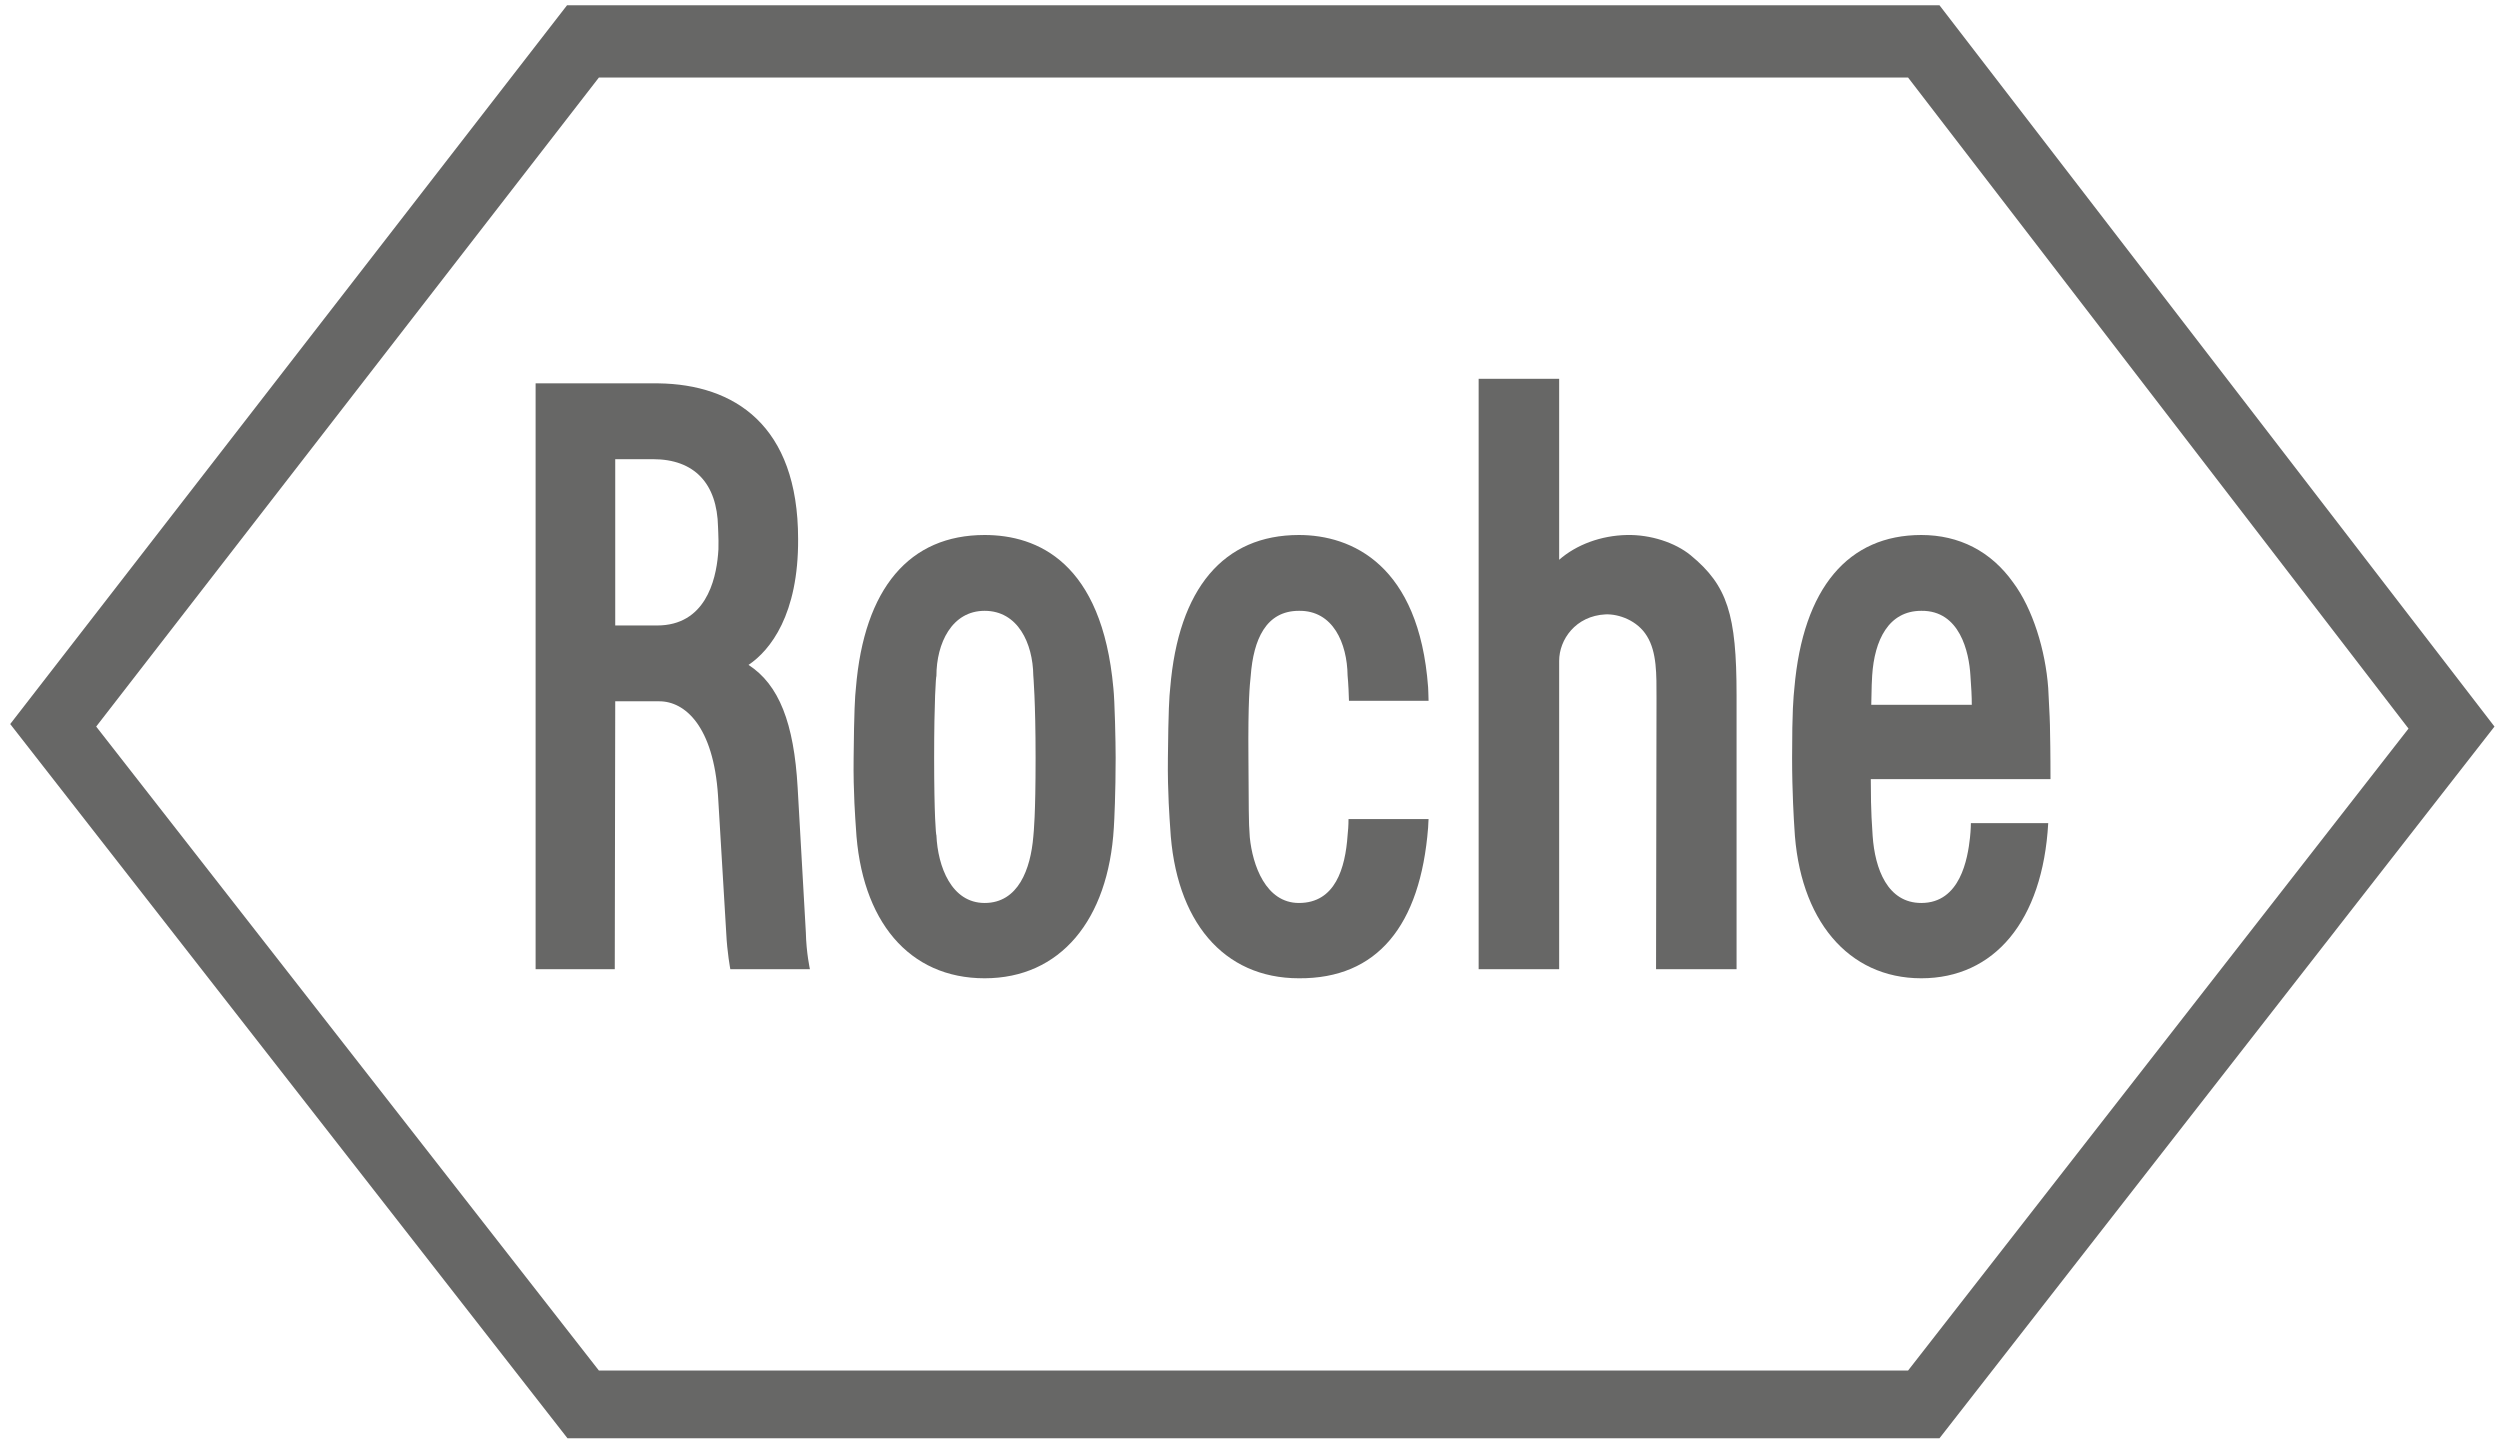
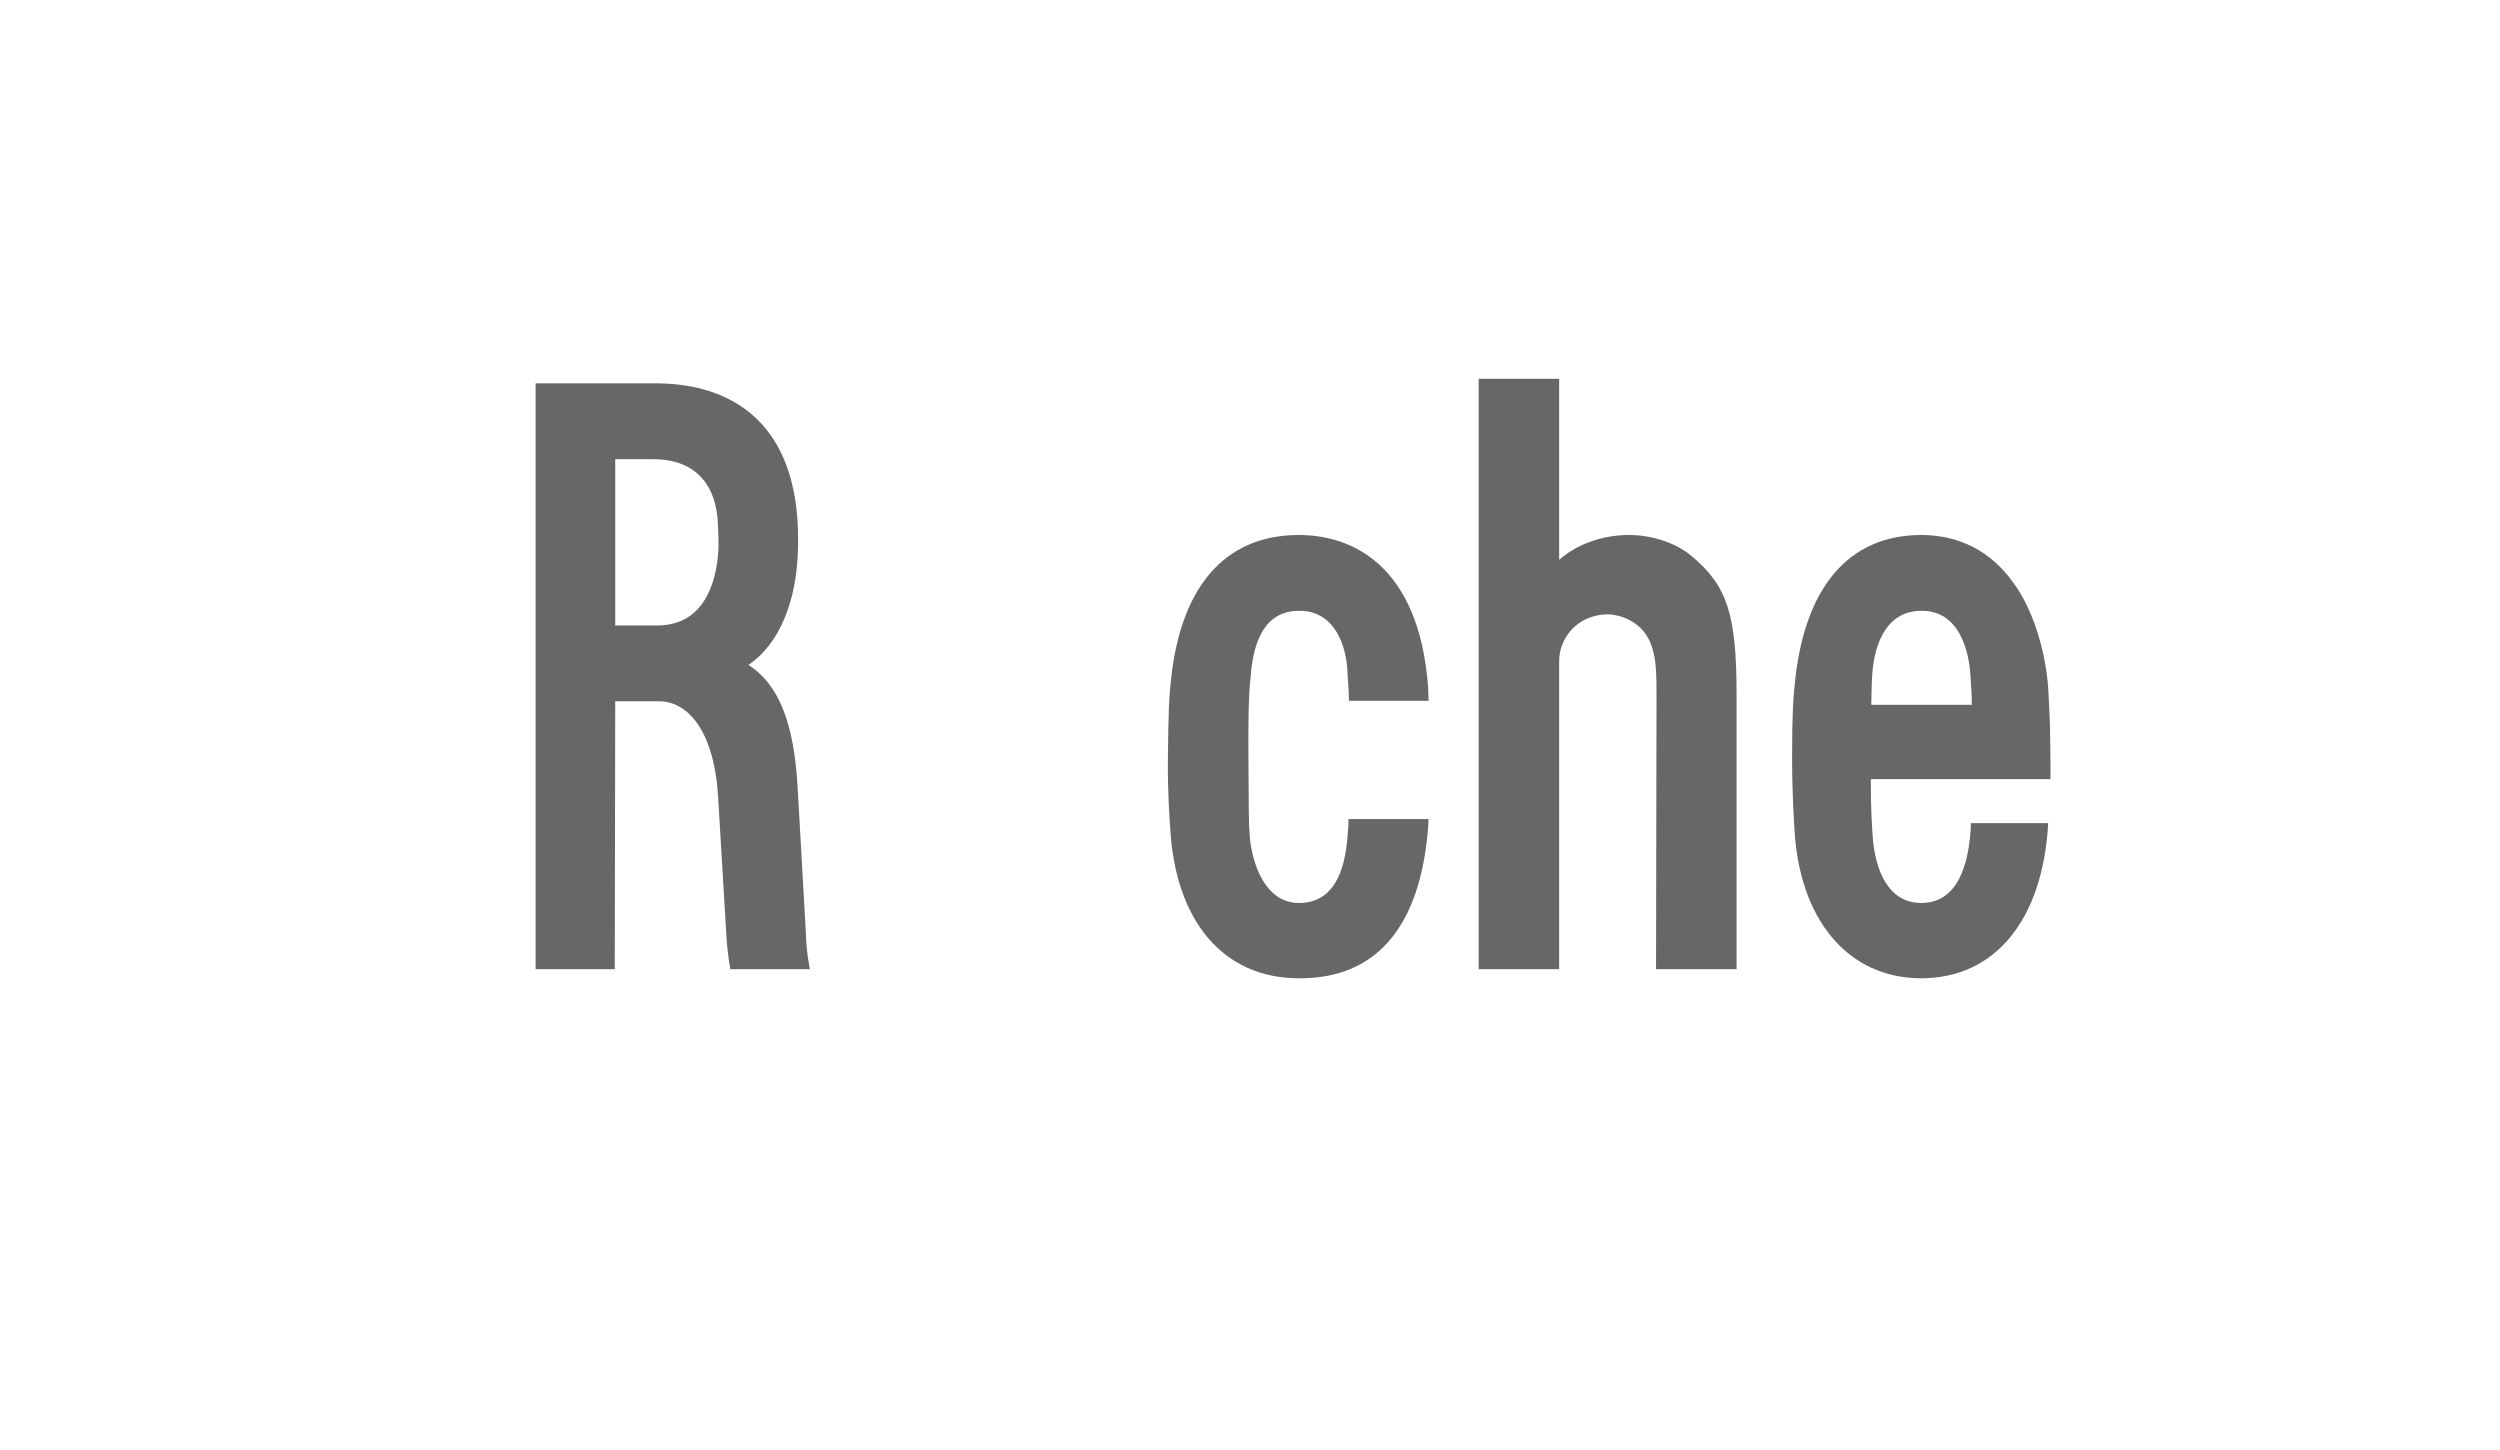
<svg xmlns="http://www.w3.org/2000/svg" width="131" height="76" viewBox="0 0 131 76" fill="none">
  <path d="M88.589 29.094C87.778 28.431 86.491 28.008 85.251 28.034C83.893 28.061 82.606 28.538 81.7 29.332V19.85H77.481V50.786H81.7V34.629C81.7 33.517 82.558 32.272 84.131 32.193C84.822 32.166 85.8 32.51 86.3 33.331C86.825 34.179 86.801 35.344 86.801 36.589L86.777 50.786H90.996V36.43C90.996 32.193 90.519 30.683 88.589 29.094Z" fill="#676766" />
-   <path d="M54.265 39.715C54.265 42.734 54.169 43.581 54.145 43.846C54.002 45.541 53.359 47.316 51.595 47.316C49.855 47.316 49.14 45.409 49.068 43.767C49.044 43.767 48.949 42.734 48.949 39.715C48.949 36.695 49.044 35.424 49.068 35.424C49.068 33.702 49.879 32.007 51.595 32.007C53.335 32.007 54.122 33.702 54.145 35.397C54.145 35.424 54.265 36.695 54.265 39.715ZM58.341 36.059C57.745 29.464 54.36 28.034 51.595 28.034C47.662 28.034 45.278 30.815 44.849 36.059C44.801 36.483 44.754 37.251 44.73 39.715C44.706 41.516 44.825 42.999 44.849 43.37C45.111 48.269 47.638 51.262 51.595 51.262C55.552 51.262 58.079 48.217 58.365 43.37C58.389 43.025 58.46 41.516 58.46 39.715C58.46 38.893 58.412 36.695 58.341 36.059Z" fill="#676766" />
  <path d="M98.054 36.933C98.078 35.901 98.078 35.689 98.102 35.397C98.221 33.543 98.96 32.007 100.676 32.007C102.702 31.981 103.179 34.179 103.25 35.397C103.298 36.059 103.322 36.483 103.322 36.933H98.054ZM103.274 43.131C103.274 43.131 103.274 43.475 103.227 43.899C103.107 44.985 102.726 47.316 100.676 47.316C98.912 47.316 98.245 45.541 98.126 43.793C98.102 43.29 98.03 42.734 98.03 40.827H107.446C107.446 40.827 107.446 39.264 107.422 38.337C107.422 37.966 107.398 37.357 107.327 36.059C107.184 34.073 106.516 31.901 105.491 30.524C104.323 28.882 102.655 28.034 100.676 28.034C96.862 28.034 94.478 30.789 94.025 36.059C93.978 36.536 93.906 37.198 93.906 39.715C93.906 41.516 94.002 43.025 94.025 43.37C94.264 48.19 96.838 51.262 100.676 51.262C104.49 51.262 107.041 48.269 107.327 43.131H103.274Z" fill="#676766" />
-   <path d="M31.381 4.064H99.984L126.206 38.178L99.984 71.815H31.381L5.04 38.072L31.381 4.064ZM101.629 0.277H29.712L0.535 37.94L29.736 75.365H101.629L130.711 38.072L101.629 0.277Z" fill="#676766" />
  <path d="M32.238 24.061H34.216C36.386 24.061 37.578 25.333 37.625 27.61C37.625 27.796 37.649 27.981 37.649 28.326C37.649 28.749 37.649 28.882 37.625 29.067C37.506 30.418 36.958 32.775 34.431 32.775H32.238V24.061ZM42.226 48.852L41.797 41.277C41.606 37.887 40.819 35.874 39.222 34.841C40.367 34.073 41.844 32.192 41.821 28.246C41.821 22.26 38.459 20.141 34.502 20.088H28.066V50.786H32.214L32.238 36.748H34.55C35.885 36.748 37.387 38.046 37.625 41.701L38.054 48.879C38.102 49.911 38.269 50.786 38.269 50.786H42.44C42.44 50.786 42.25 49.938 42.226 48.852Z" fill="#676766" />
  <path d="M70.662 42.919C70.662 43.264 70.638 43.555 70.614 43.767C70.495 45.488 69.971 47.316 68.064 47.316C66.323 47.316 65.632 45.33 65.489 43.873C65.418 42.999 65.442 42.31 65.418 39.715C65.394 36.695 65.489 35.901 65.537 35.424C65.68 33.49 66.347 32.007 68.064 32.007C69.851 31.981 70.59 33.702 70.614 35.397C70.614 35.424 70.662 35.821 70.686 36.722H74.857C74.857 36.404 74.833 36.139 74.833 36.007C74.357 29.597 70.829 28.034 68.064 28.034C64.13 28.034 61.747 30.815 61.318 36.059C61.27 36.483 61.222 37.251 61.198 39.715C61.175 41.516 61.294 42.999 61.318 43.37C61.58 48.269 64.107 51.262 68.064 51.262C72.164 51.289 74.428 48.508 74.833 43.37C74.833 43.184 74.857 43.052 74.857 42.919H70.662Z" fill="#676766" />
</svg>